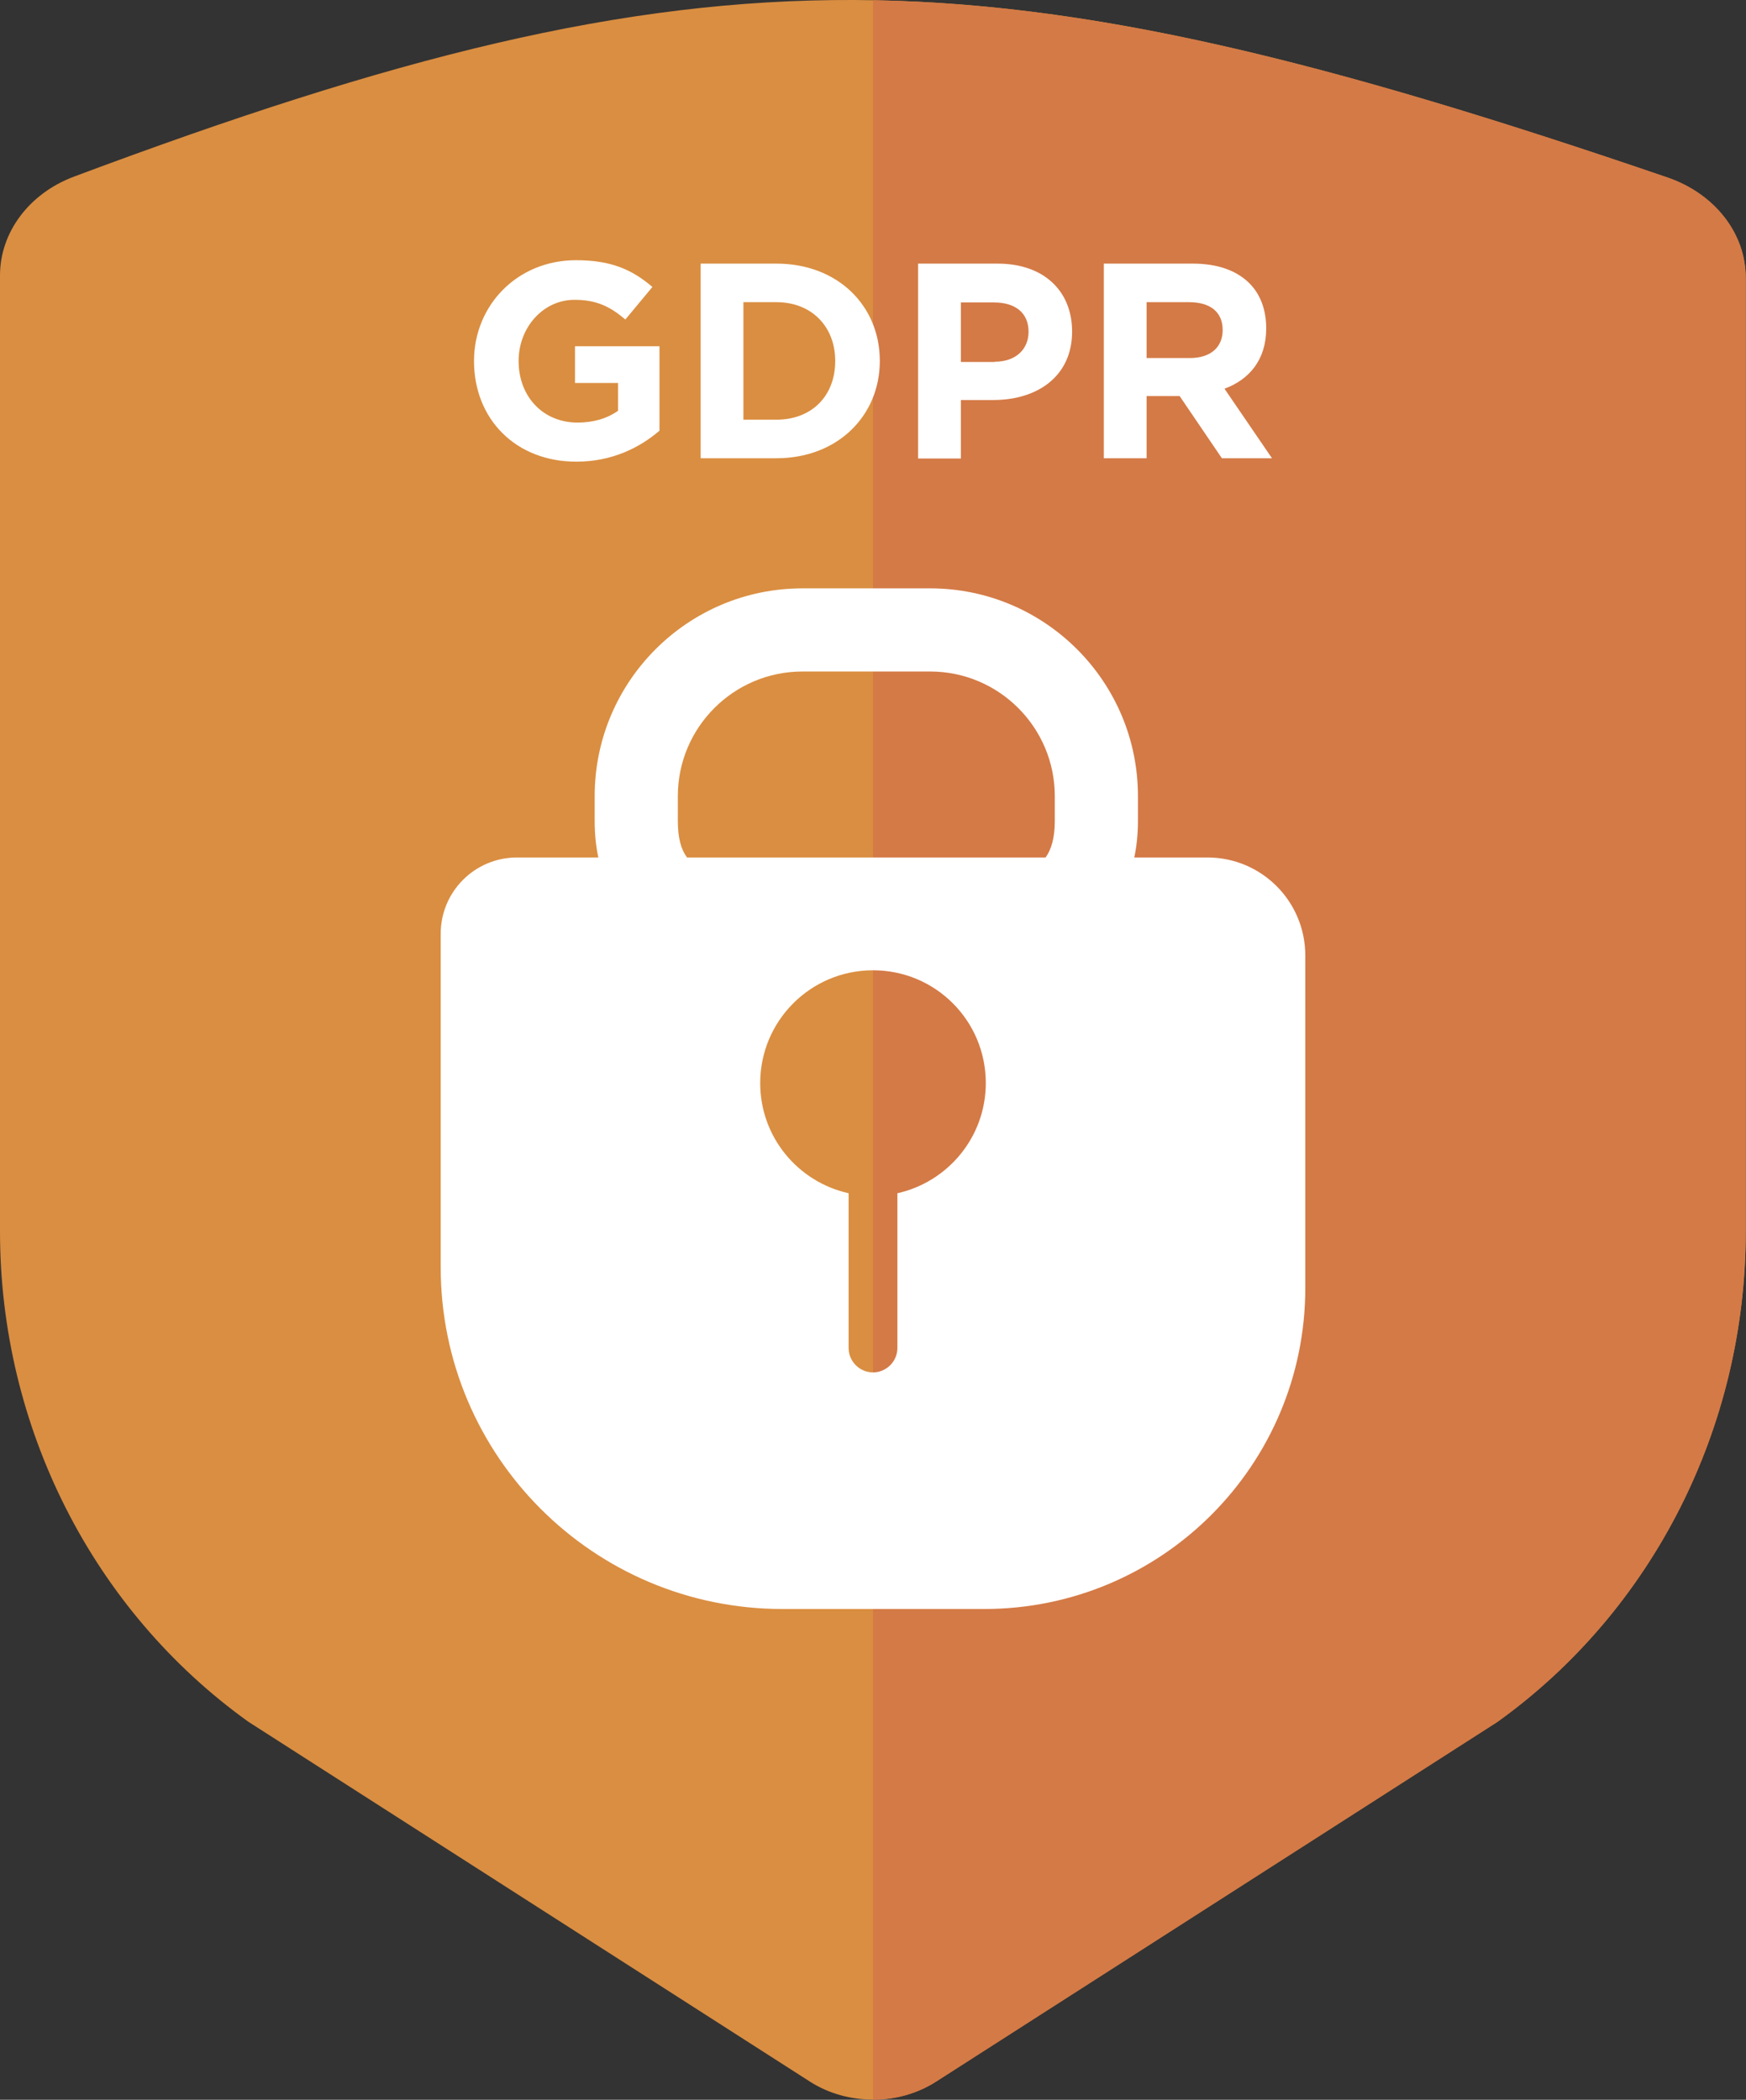
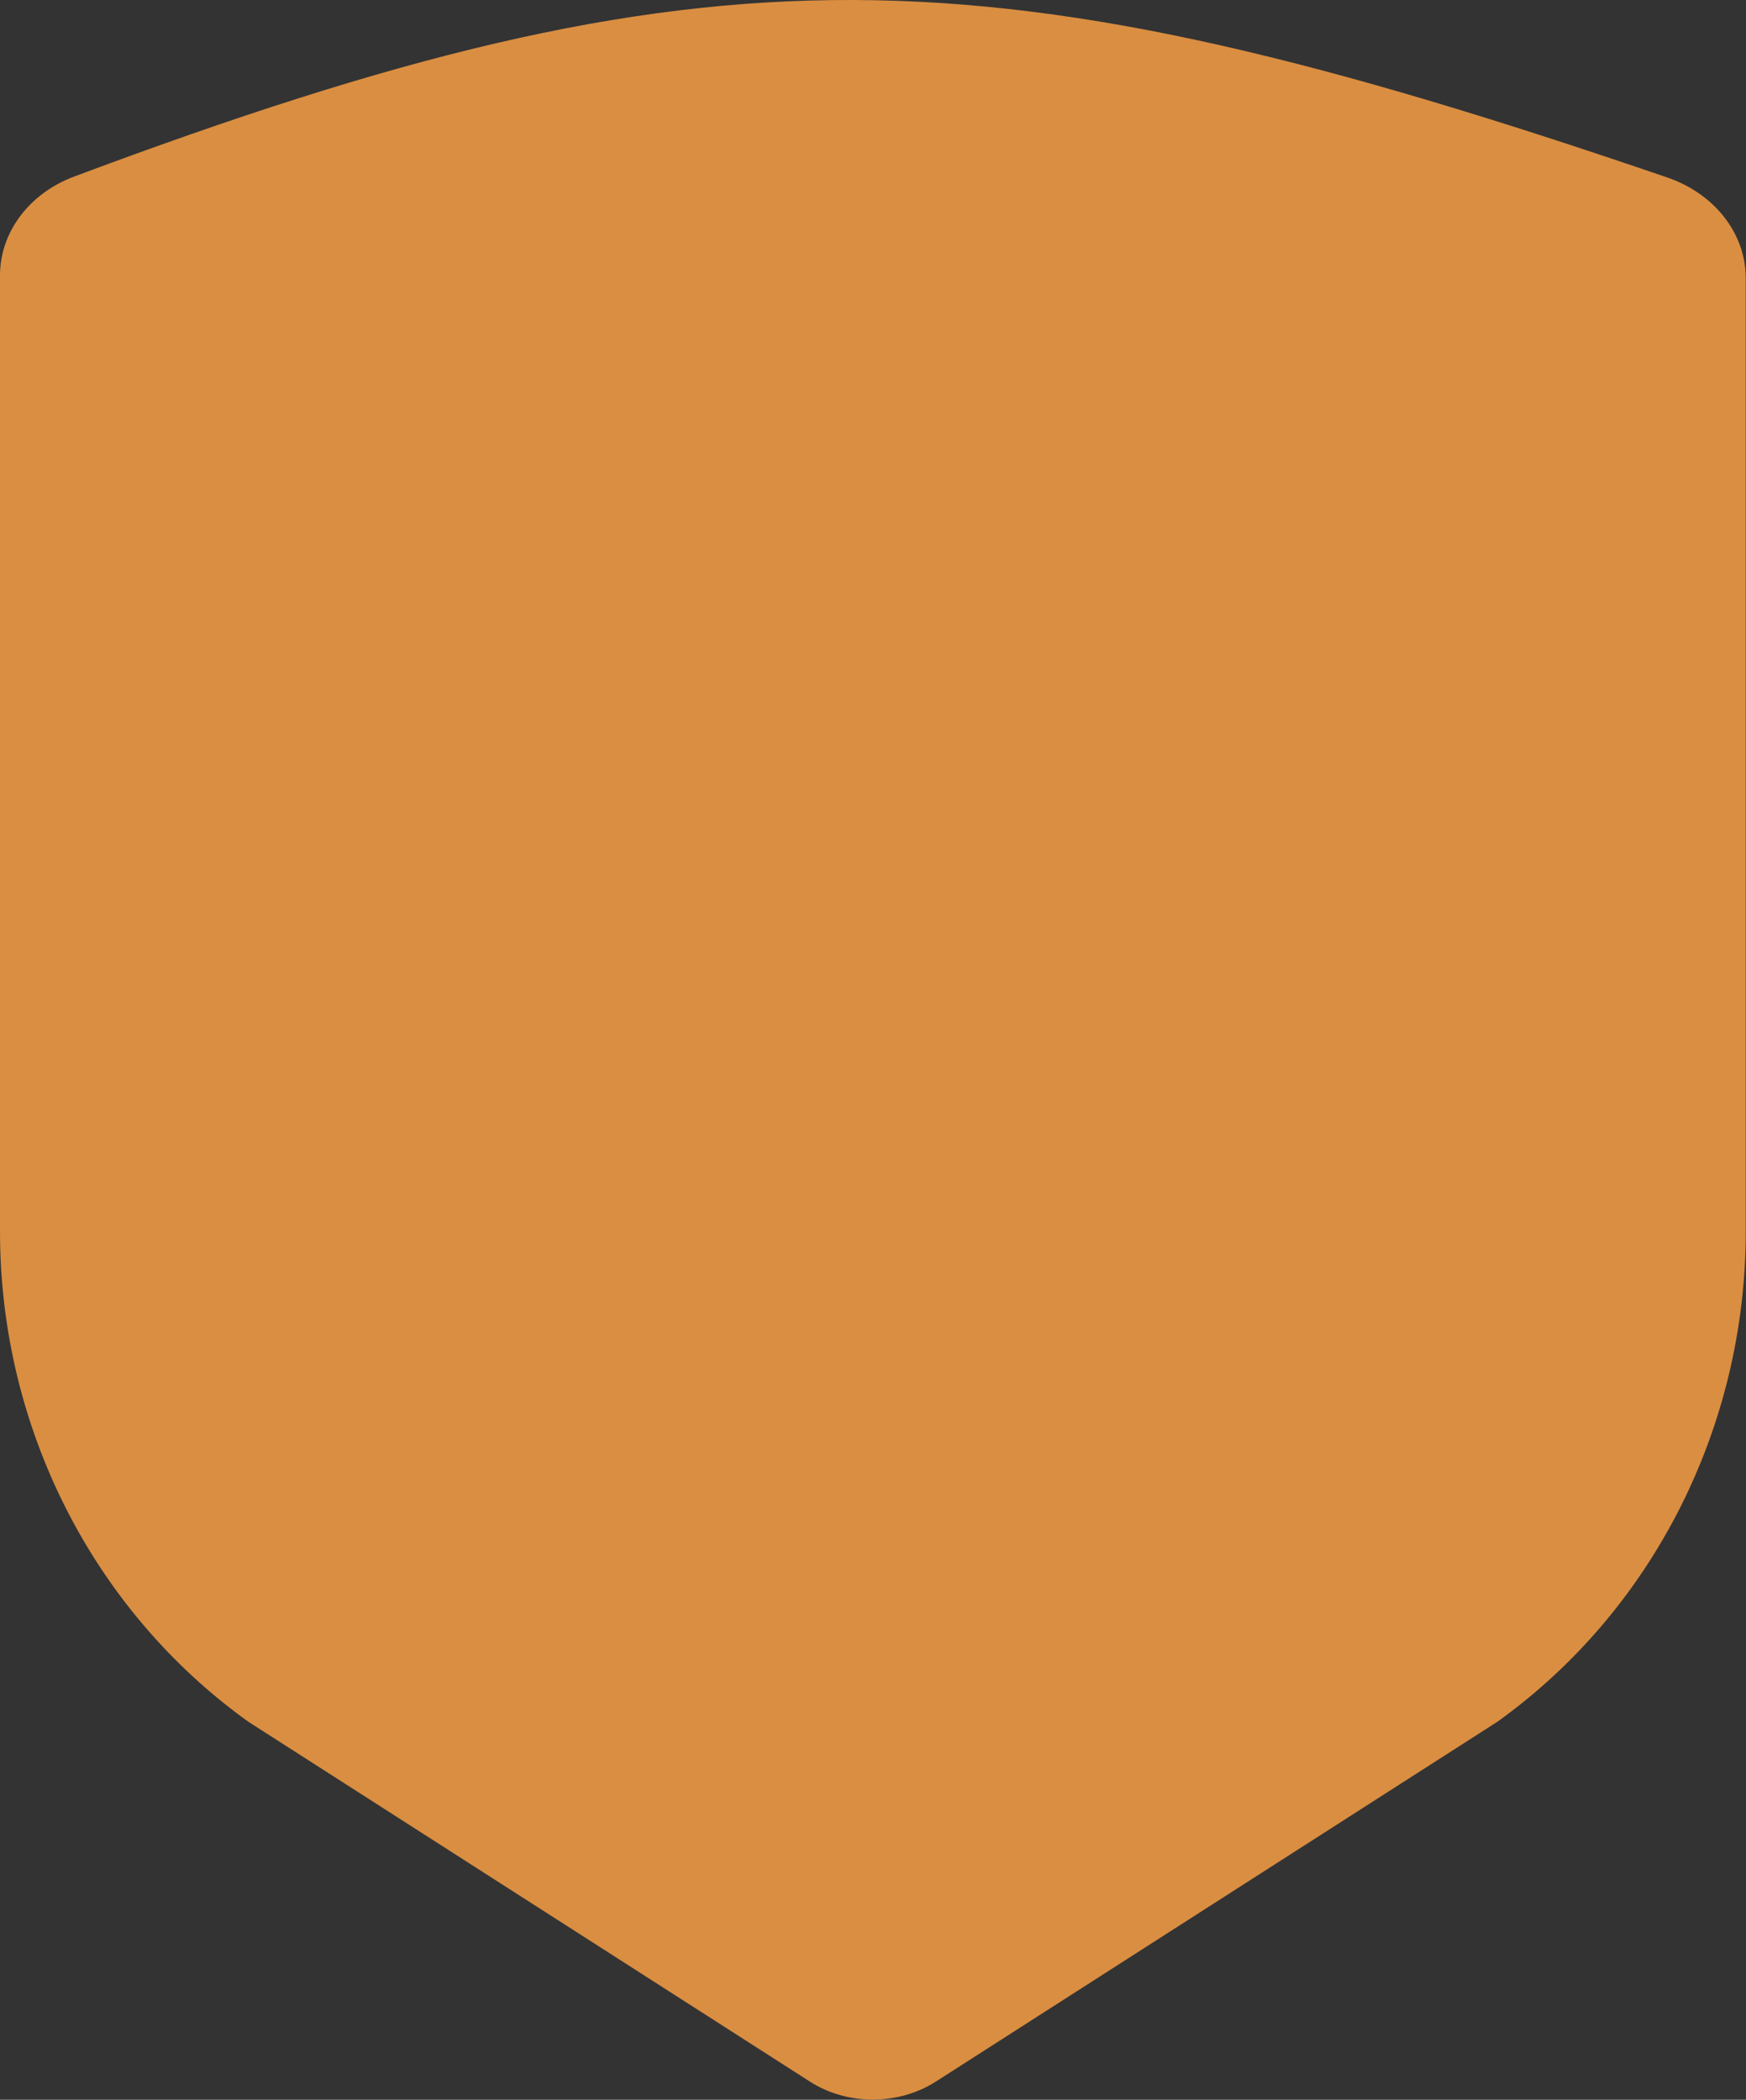
<svg xmlns="http://www.w3.org/2000/svg" id="Layer_1" x="0" y="0" version="1.1" viewBox="0 0 665.6 800.5" xml:space="preserve">
  <rect x="0" y="0" width="665.6" height="800.5" fill="#333333" stroke="none" />
  <defs />
  <style>.st2{fill:#fff}</style>
  <path fill="#da8e41" d="M28.3 67.3C11.1 73.7 0 88.6 0 105v364.5c0 74.6 35.4 144.4 94.7 186.9l214.1 137.2c14.2 9.1 33.6 9.1 47.9 0l214.1-137.2c59.3-42.5 94.7-112.4 94.7-186.9V106c0-16.9-11.8-32.1-29.8-38.3-260-89-364.2-91.4-607.4-.4z" />
-   <path fill="#d47a46" d="M635.8 67.7C509.2 24.4 419.5 1.6 332.8.1v800.4c8.4 0 16.8-2.3 23.9-6.8l214.1-137.2c59.3-42.5 94.7-112.4 94.7-186.9V106c.1-16.9-11.7-32.1-29.7-38.3z" />
-   <path d="M460.3 326.9h-27.9c.9-4.2 1.4-8.8 1.4-13.9v-9.5c0-43.7-35.5-79.2-79.2-79.2h-48.7c-43.7 0-79.2 35.5-79.2 79.2v9.5c0 5.1.5 9.7 1.4 13.9h-31c-16.1 0-29.1 13-29.1 29.1v127.1c0 72 58.3 130.3 130.3 130.3h76.9c67.6 0 122.4-54.8 122.4-122.4V364.3c0-20.7-16.7-37.4-37.3-37.4zM258.4 313v-9.5c0-26.2 21.3-47.5 47.5-47.5h48.7c26.2 0 47.5 21.3 47.5 47.5v9.5c0 6.4-1.3 10.8-3.5 13.9H261.9c-2.3-3.1-3.5-7.5-3.5-13.9zm83.7 141.9v59c0 5.1-4.2 9.3-9.3 9.3s-9.3-4.2-9.3-9.3v-59c-19.3-4.3-33.7-21.4-33.7-42 0-23.7 19.2-43 43-43s43 19.2 43 43c0 20.5-14.4 37.7-33.7 42z" class="st2" />
  <g>
-     <path d="M180.7 137.6c0-21.1 16.4-38.4 38.9-38.4 13.4 0 21.4 3.6 29.1 10.2l-10.3 12.4c-5.7-4.8-10.8-7.5-19.4-7.5-11.9 0-21.3 10.5-21.3 23.3 0 13.6 9.3 23.5 22.5 23.5 5.9 0 11.2-1.5 15.4-4.5V146h-16.4v-14h32.2v32.2c-7.6 6.5-18.1 11.8-31.7 11.8-23.1 0-39-16.2-39-38.4zM267.1 100.5H296c23.3 0 39.4 16 39.4 37.1 0 20.9-16.1 37.1-39.4 37.1h-28.9v-74.2zM296 160c13.4 0 22.4-9 22.4-22.4 0-13.1-9-22.4-22.4-22.4h-12.6V160H296zM350 100.5h30.3c17.7 0 28.4 10.5 28.4 25.9 0 17.2-13.4 26.1-30 26.1h-12.4v22.3H350v-74.3zm29.2 37.4c8.2 0 12.9-4.9 12.9-11.4 0-7.3-5.1-11.2-13.2-11.2h-12.6V138h12.9zM420.8 100.5h33.9c9.4 0 16.7 2.6 21.6 7.5 4.1 4.1 6.4 10 6.4 17.2 0 12-6.5 19.5-15.9 23l18.1 26.5h-19.1L449.7 151h-12.6v23.7h-16.3v-74.2zm32.8 36c8 0 12.5-4.2 12.5-10.7 0-7-4.9-10.6-12.8-10.6h-16.2v21.3h16.5z" class="st2" />
-   </g>
+     </g>
</svg>